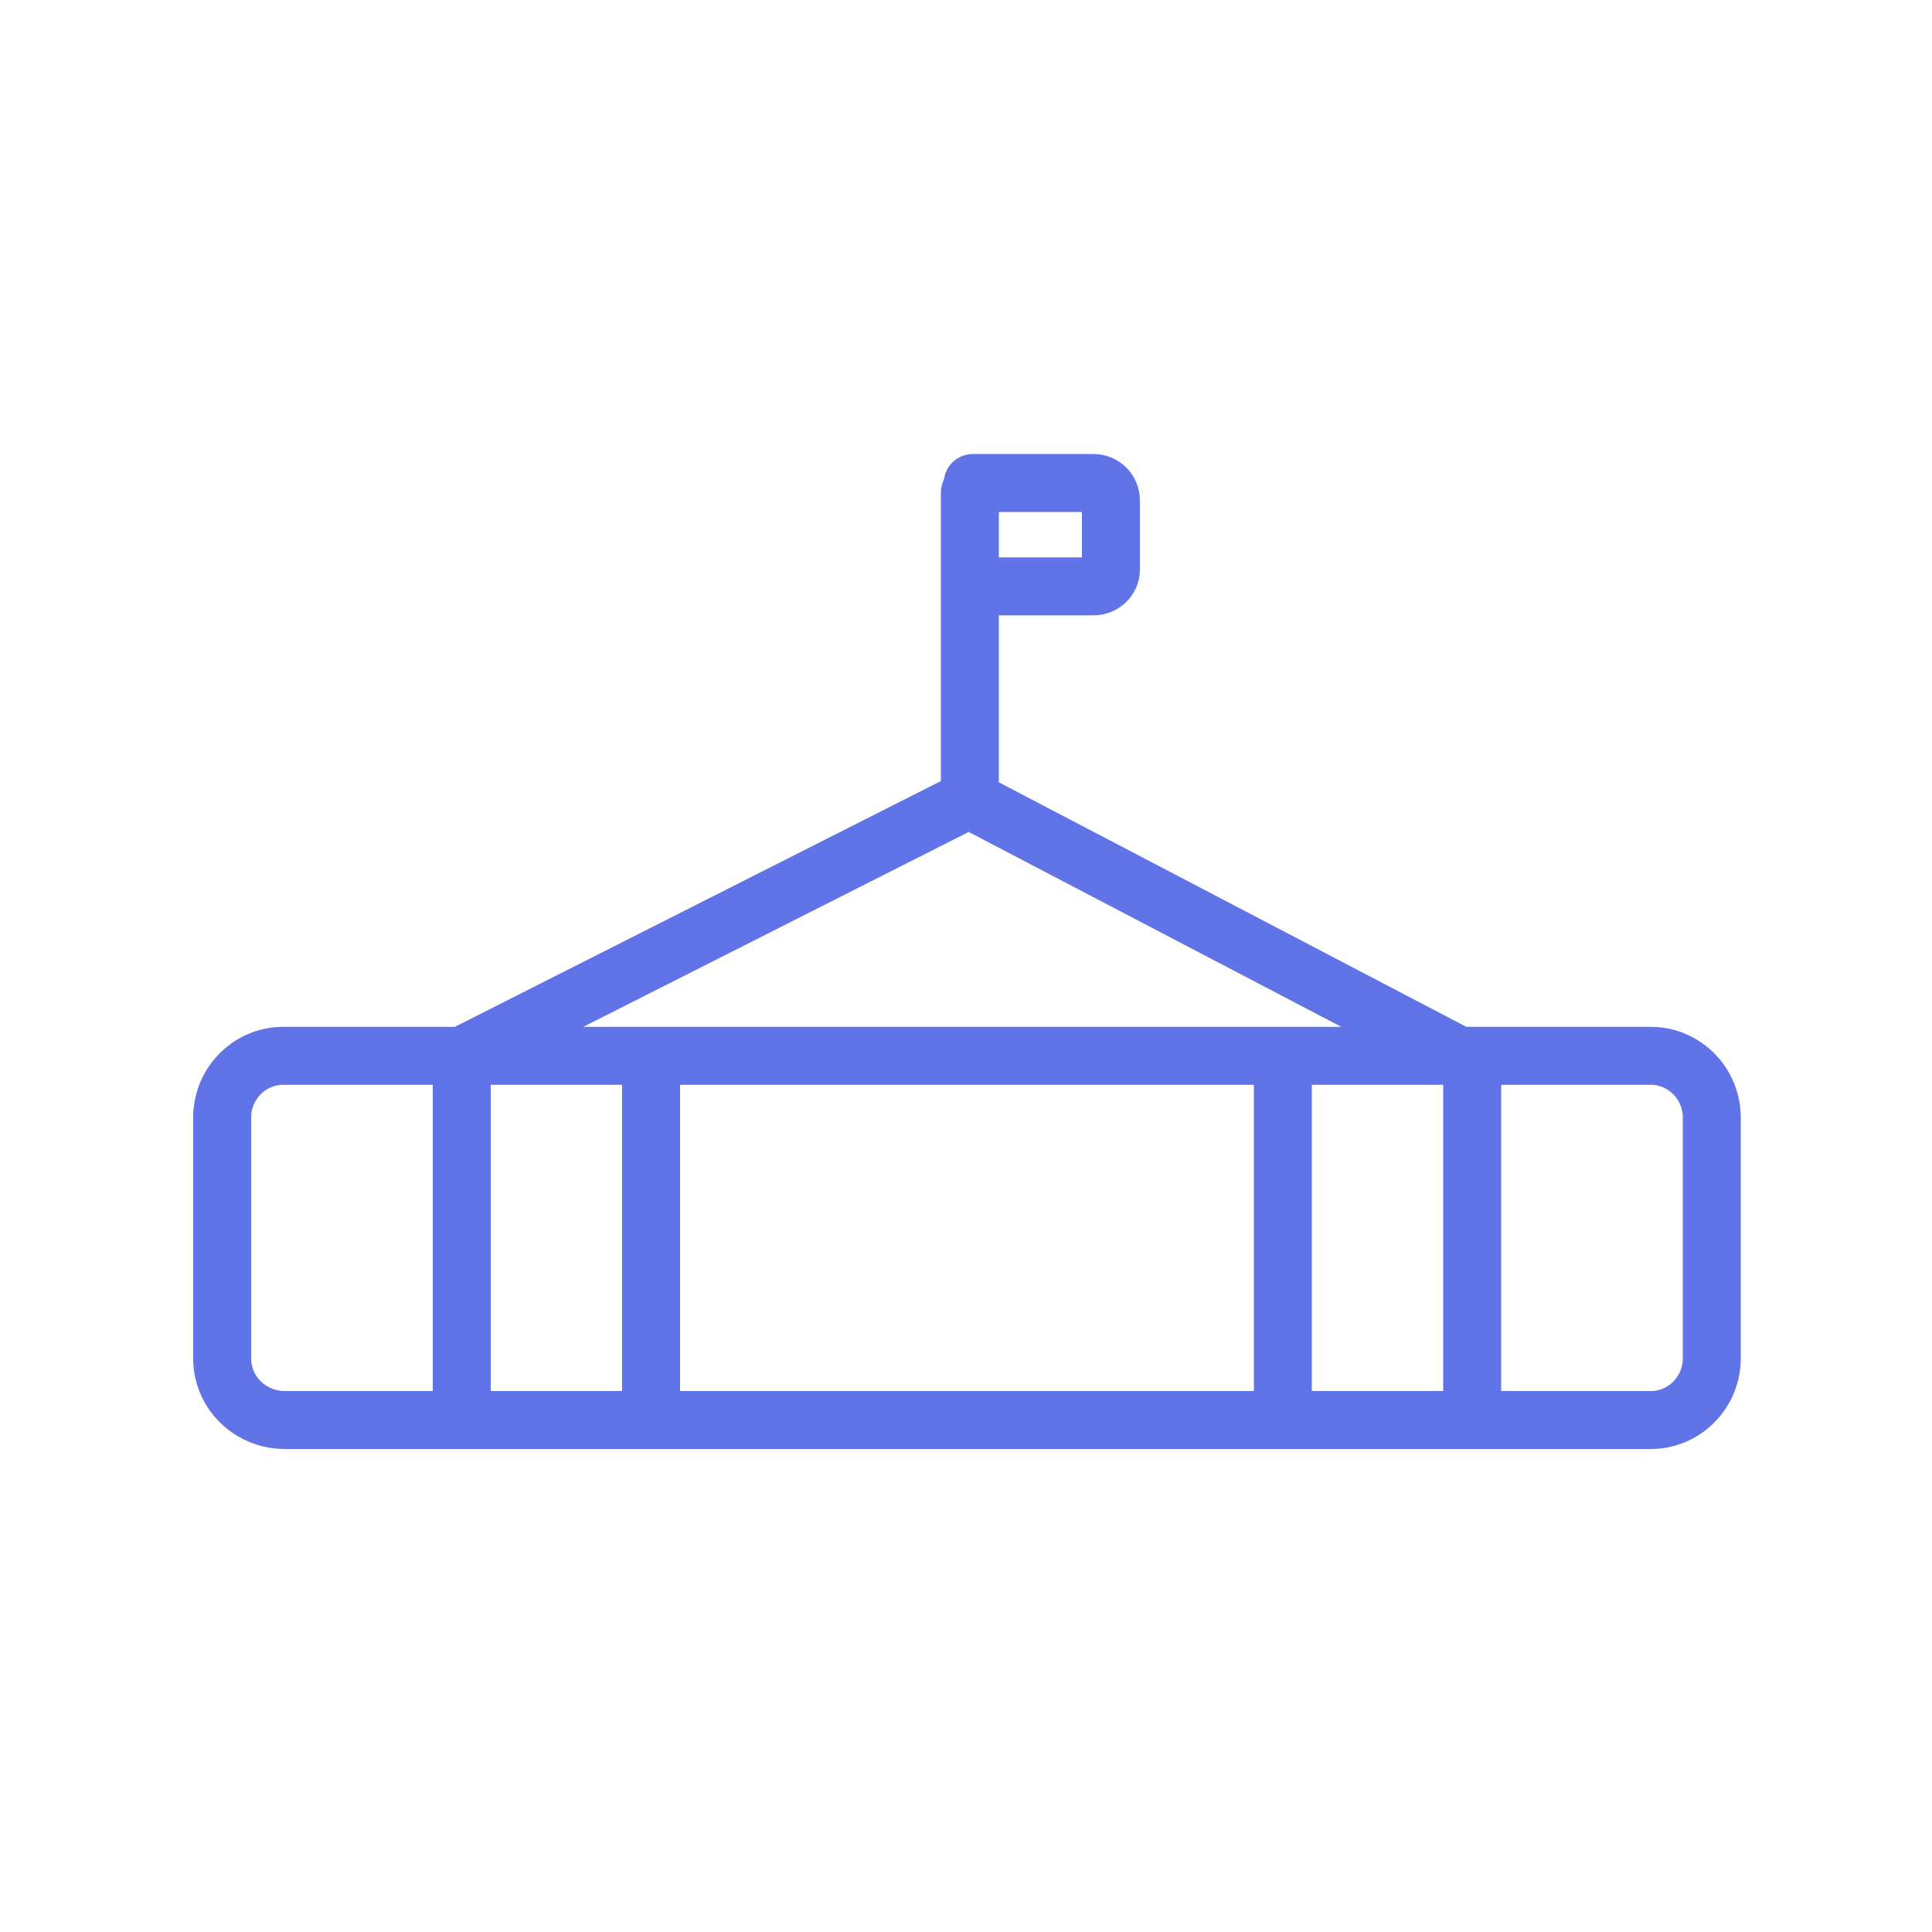
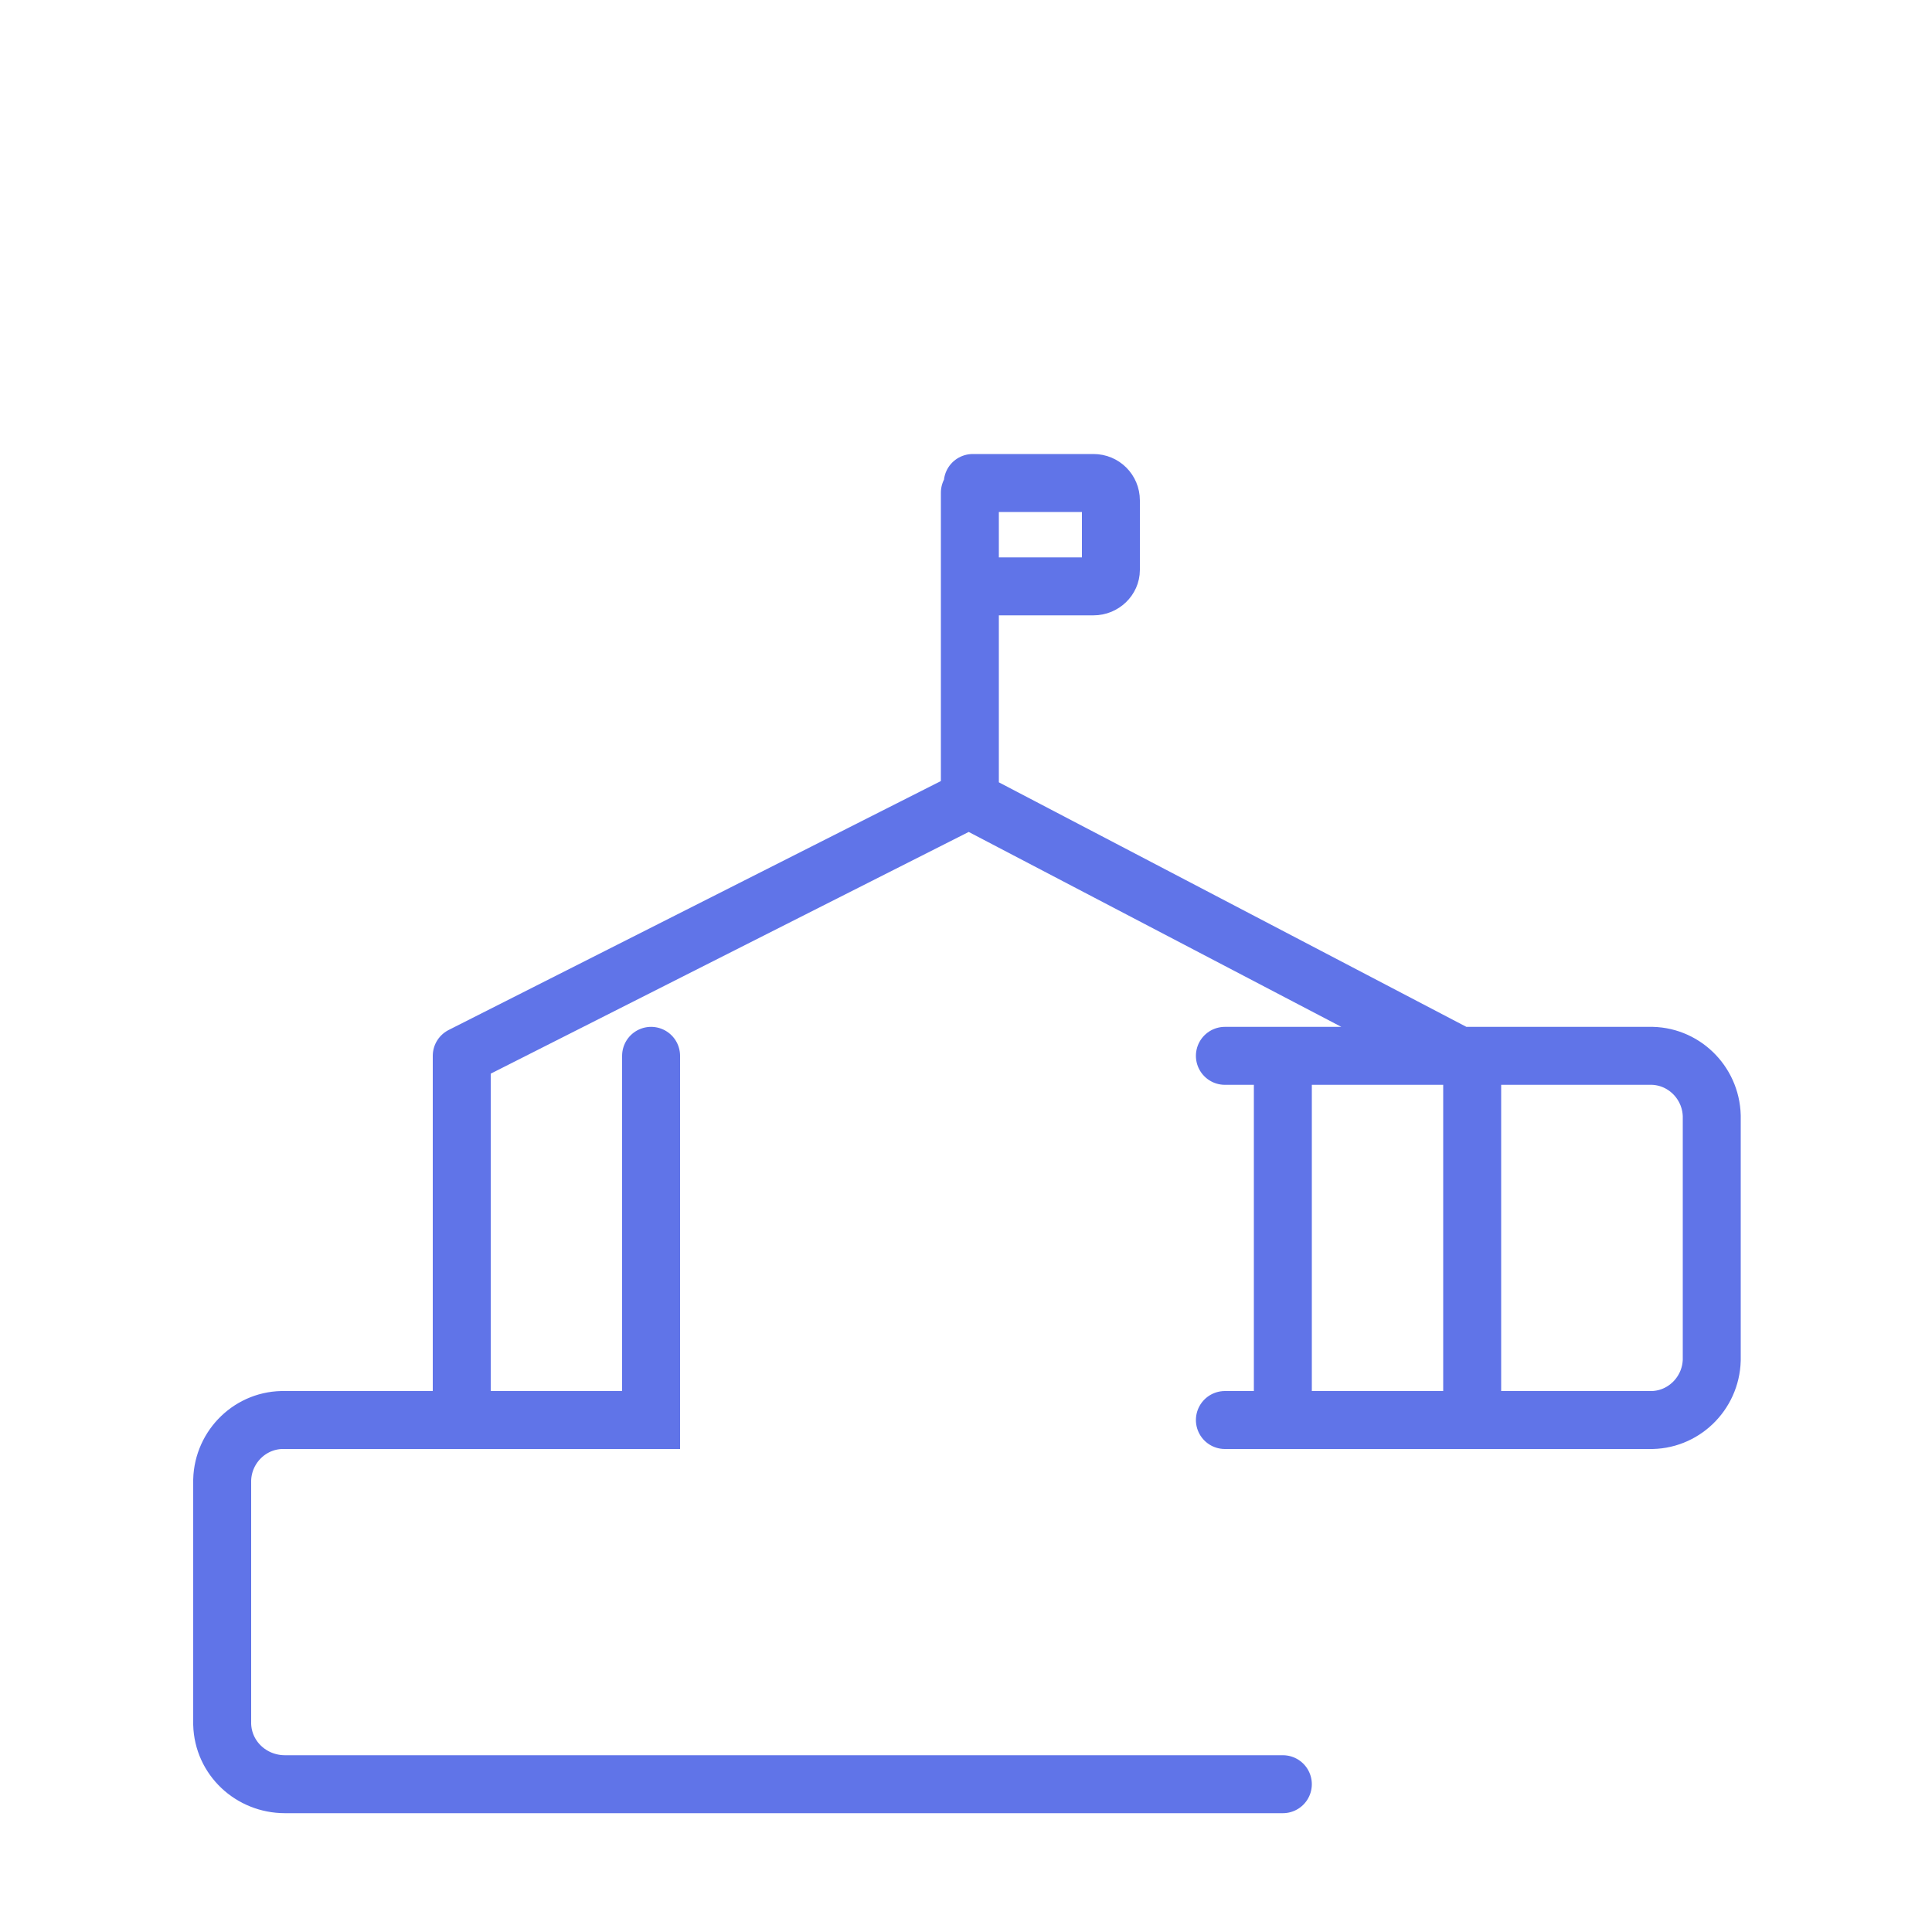
<svg xmlns="http://www.w3.org/2000/svg" id="art" x="0px" y="0px" viewBox="0 0 200 200" style="enable-background:new 0 0 200 200;" xml:space="preserve">
  <style type="text/css">	.st0{opacity:0.7;fill:none;stroke:#1D3ADE;stroke-width:6;stroke-linecap:round;stroke-miterlimit:10;enable-background:new    ;}</style>
  <g id="Stroke">
-     <path class="st0" d="M132.8,109.3V147 M152.4,110v37 M126.8,147h43.9c3.5,0.1,6.4-2.7,6.5-6.2v-25.3c-0.1-3.5-3-6.3-6.5-6.2h-43.9    M100.7,60.7h12.5c1,0,1.8-0.8,1.8-1.7l0,0v-7.2c0-1-0.8-1.8-1.8-1.8h-12.5 M47.8,109.3l52.6-26.6 M100.4,82.8l52,27.2 M100.4,51   v31.8 M47.8,109.3V147 M67.4,109.3V147 M132.8,109.3H29.5c-3.5-0.1-6.4,2.7-6.5,6.2v25.3c0.1,3.5,3,6.2,6.5,6.2h103.3" />
+     <path class="st0" d="M132.8,109.3V147 M152.4,110v37 M126.8,147h43.9c3.5,0.1,6.4-2.7,6.5-6.2v-25.3c-0.1-3.5-3-6.3-6.5-6.2h-43.9    M100.7,60.7h12.5c1,0,1.8-0.8,1.8-1.7l0,0v-7.2c0-1-0.8-1.8-1.8-1.8h-12.5 M47.8,109.3l52.6-26.6 M100.4,82.8l52,27.2 M100.4,51   v31.8 M47.8,109.3V147 M67.4,109.3V147 H29.5c-3.5-0.1-6.4,2.7-6.5,6.2v25.3c0.1,3.5,3,6.2,6.5,6.2h103.3" />
  </g>
</svg>